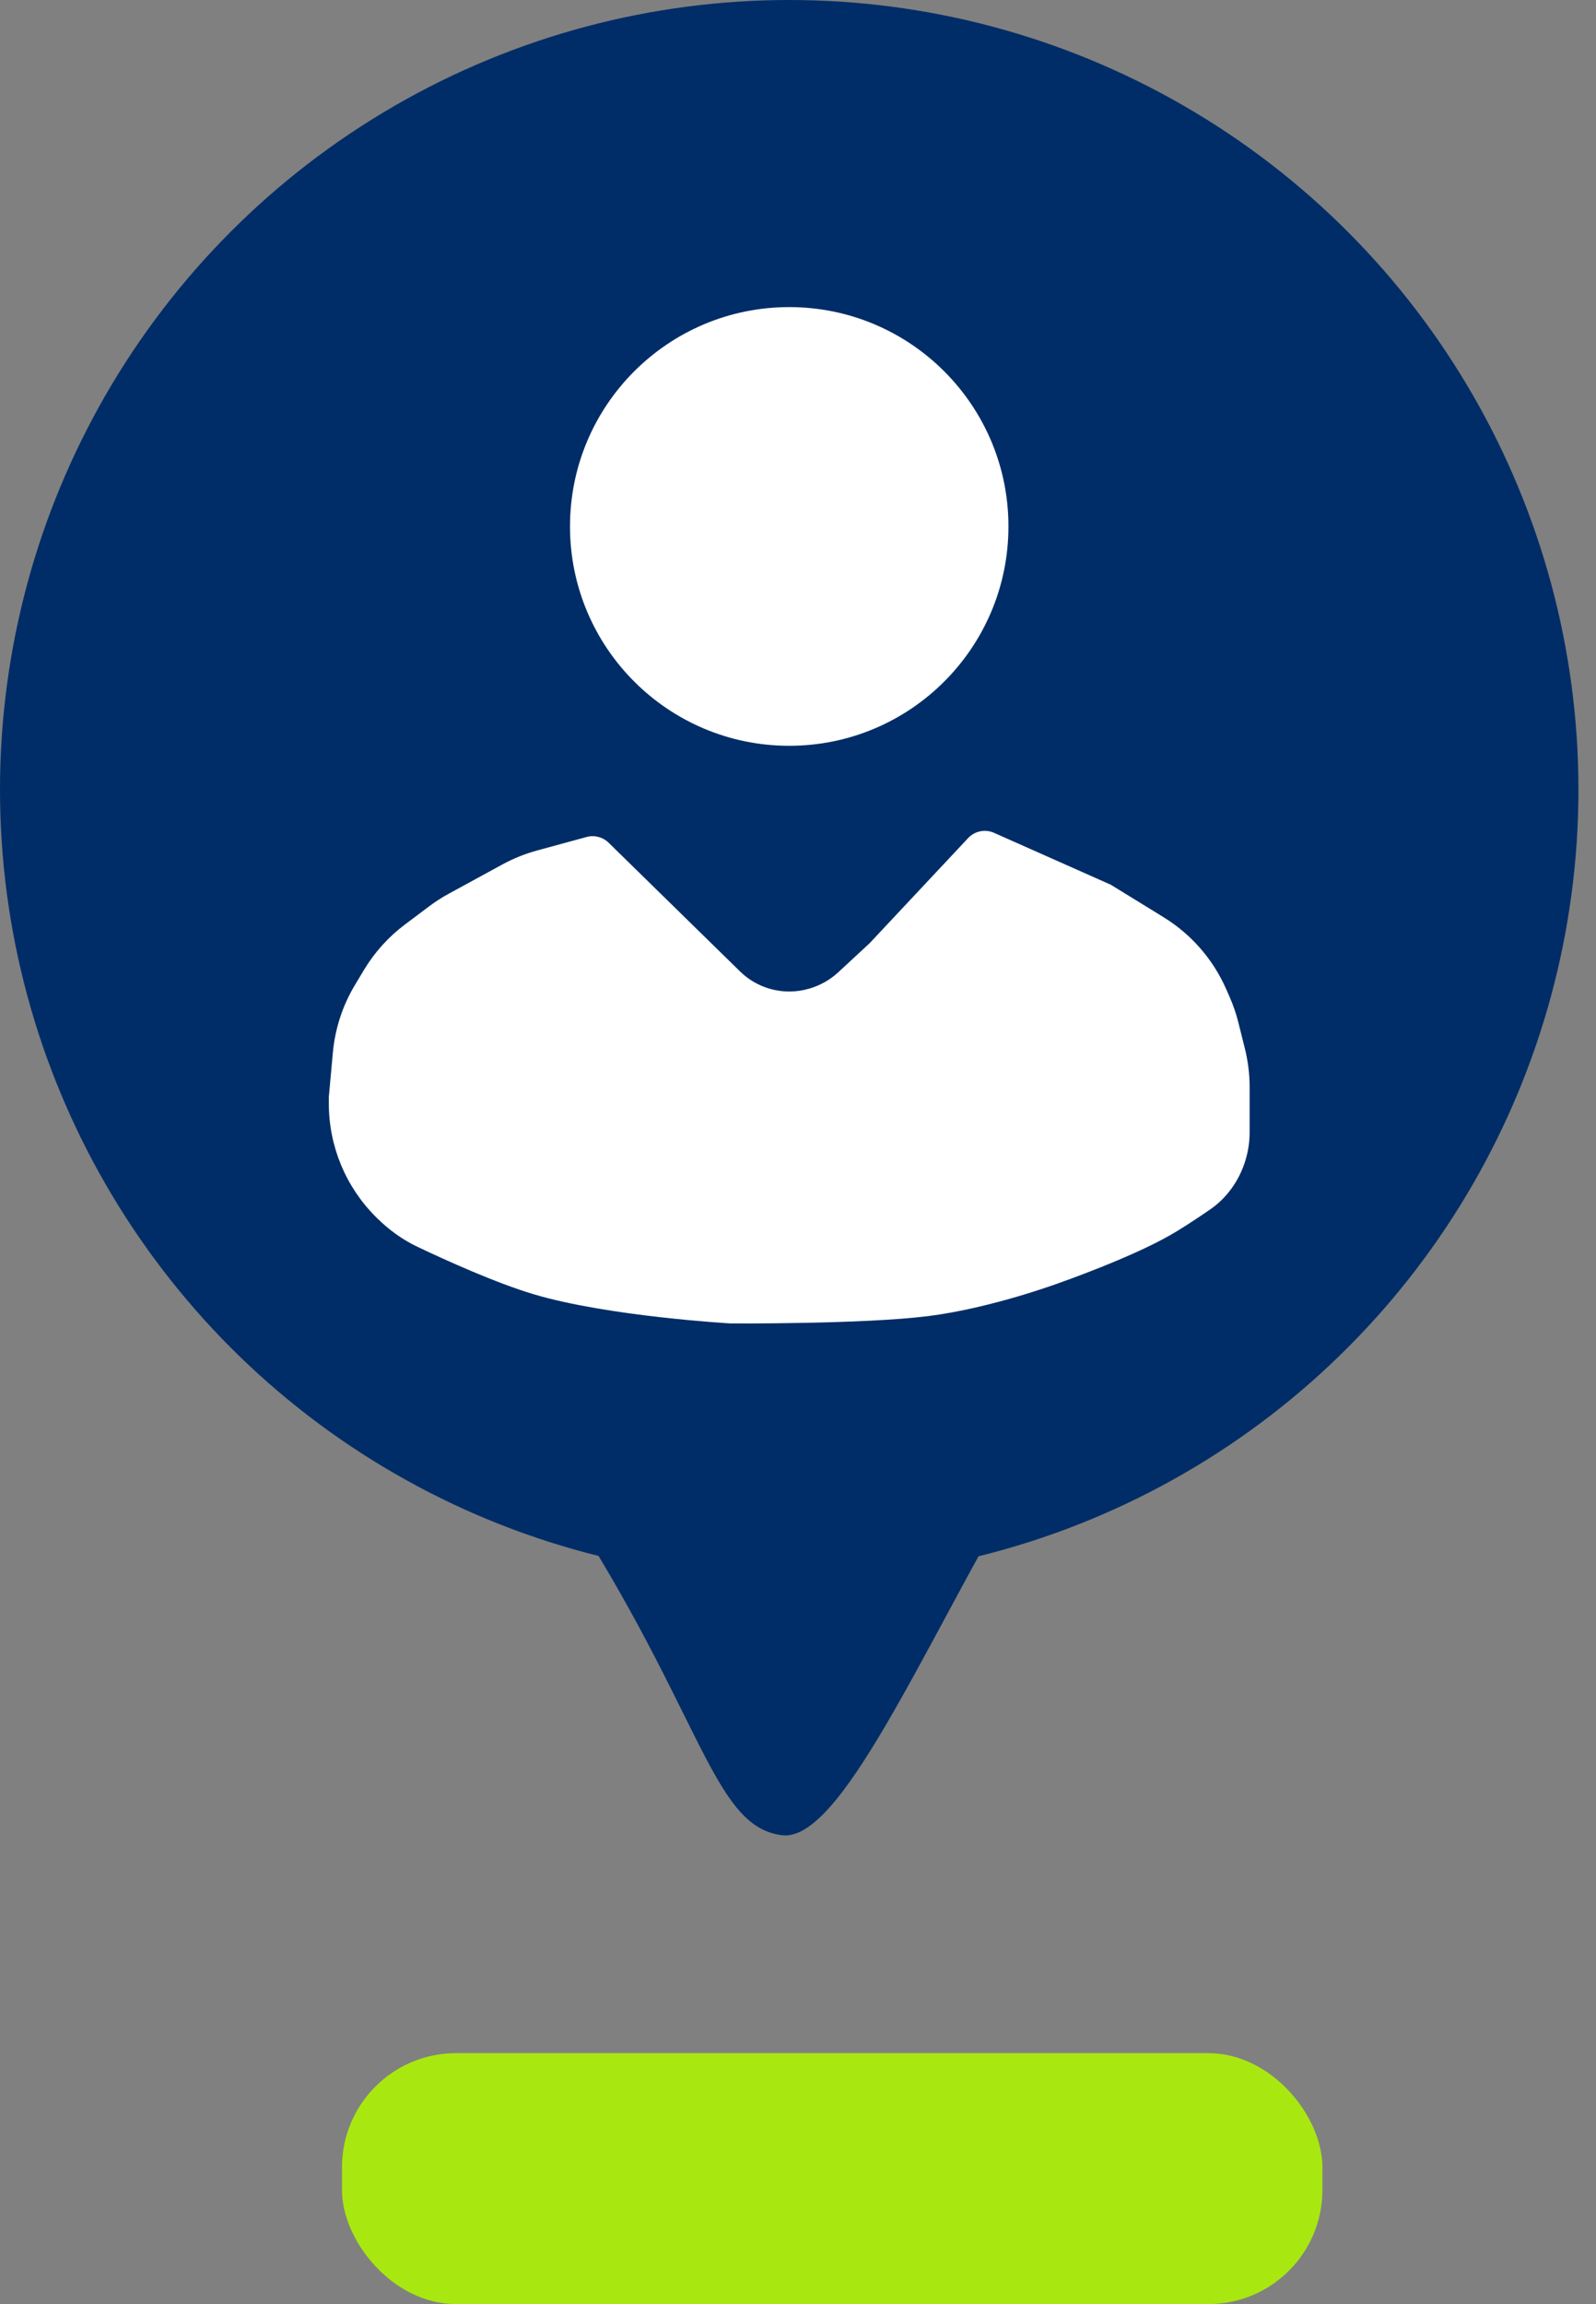
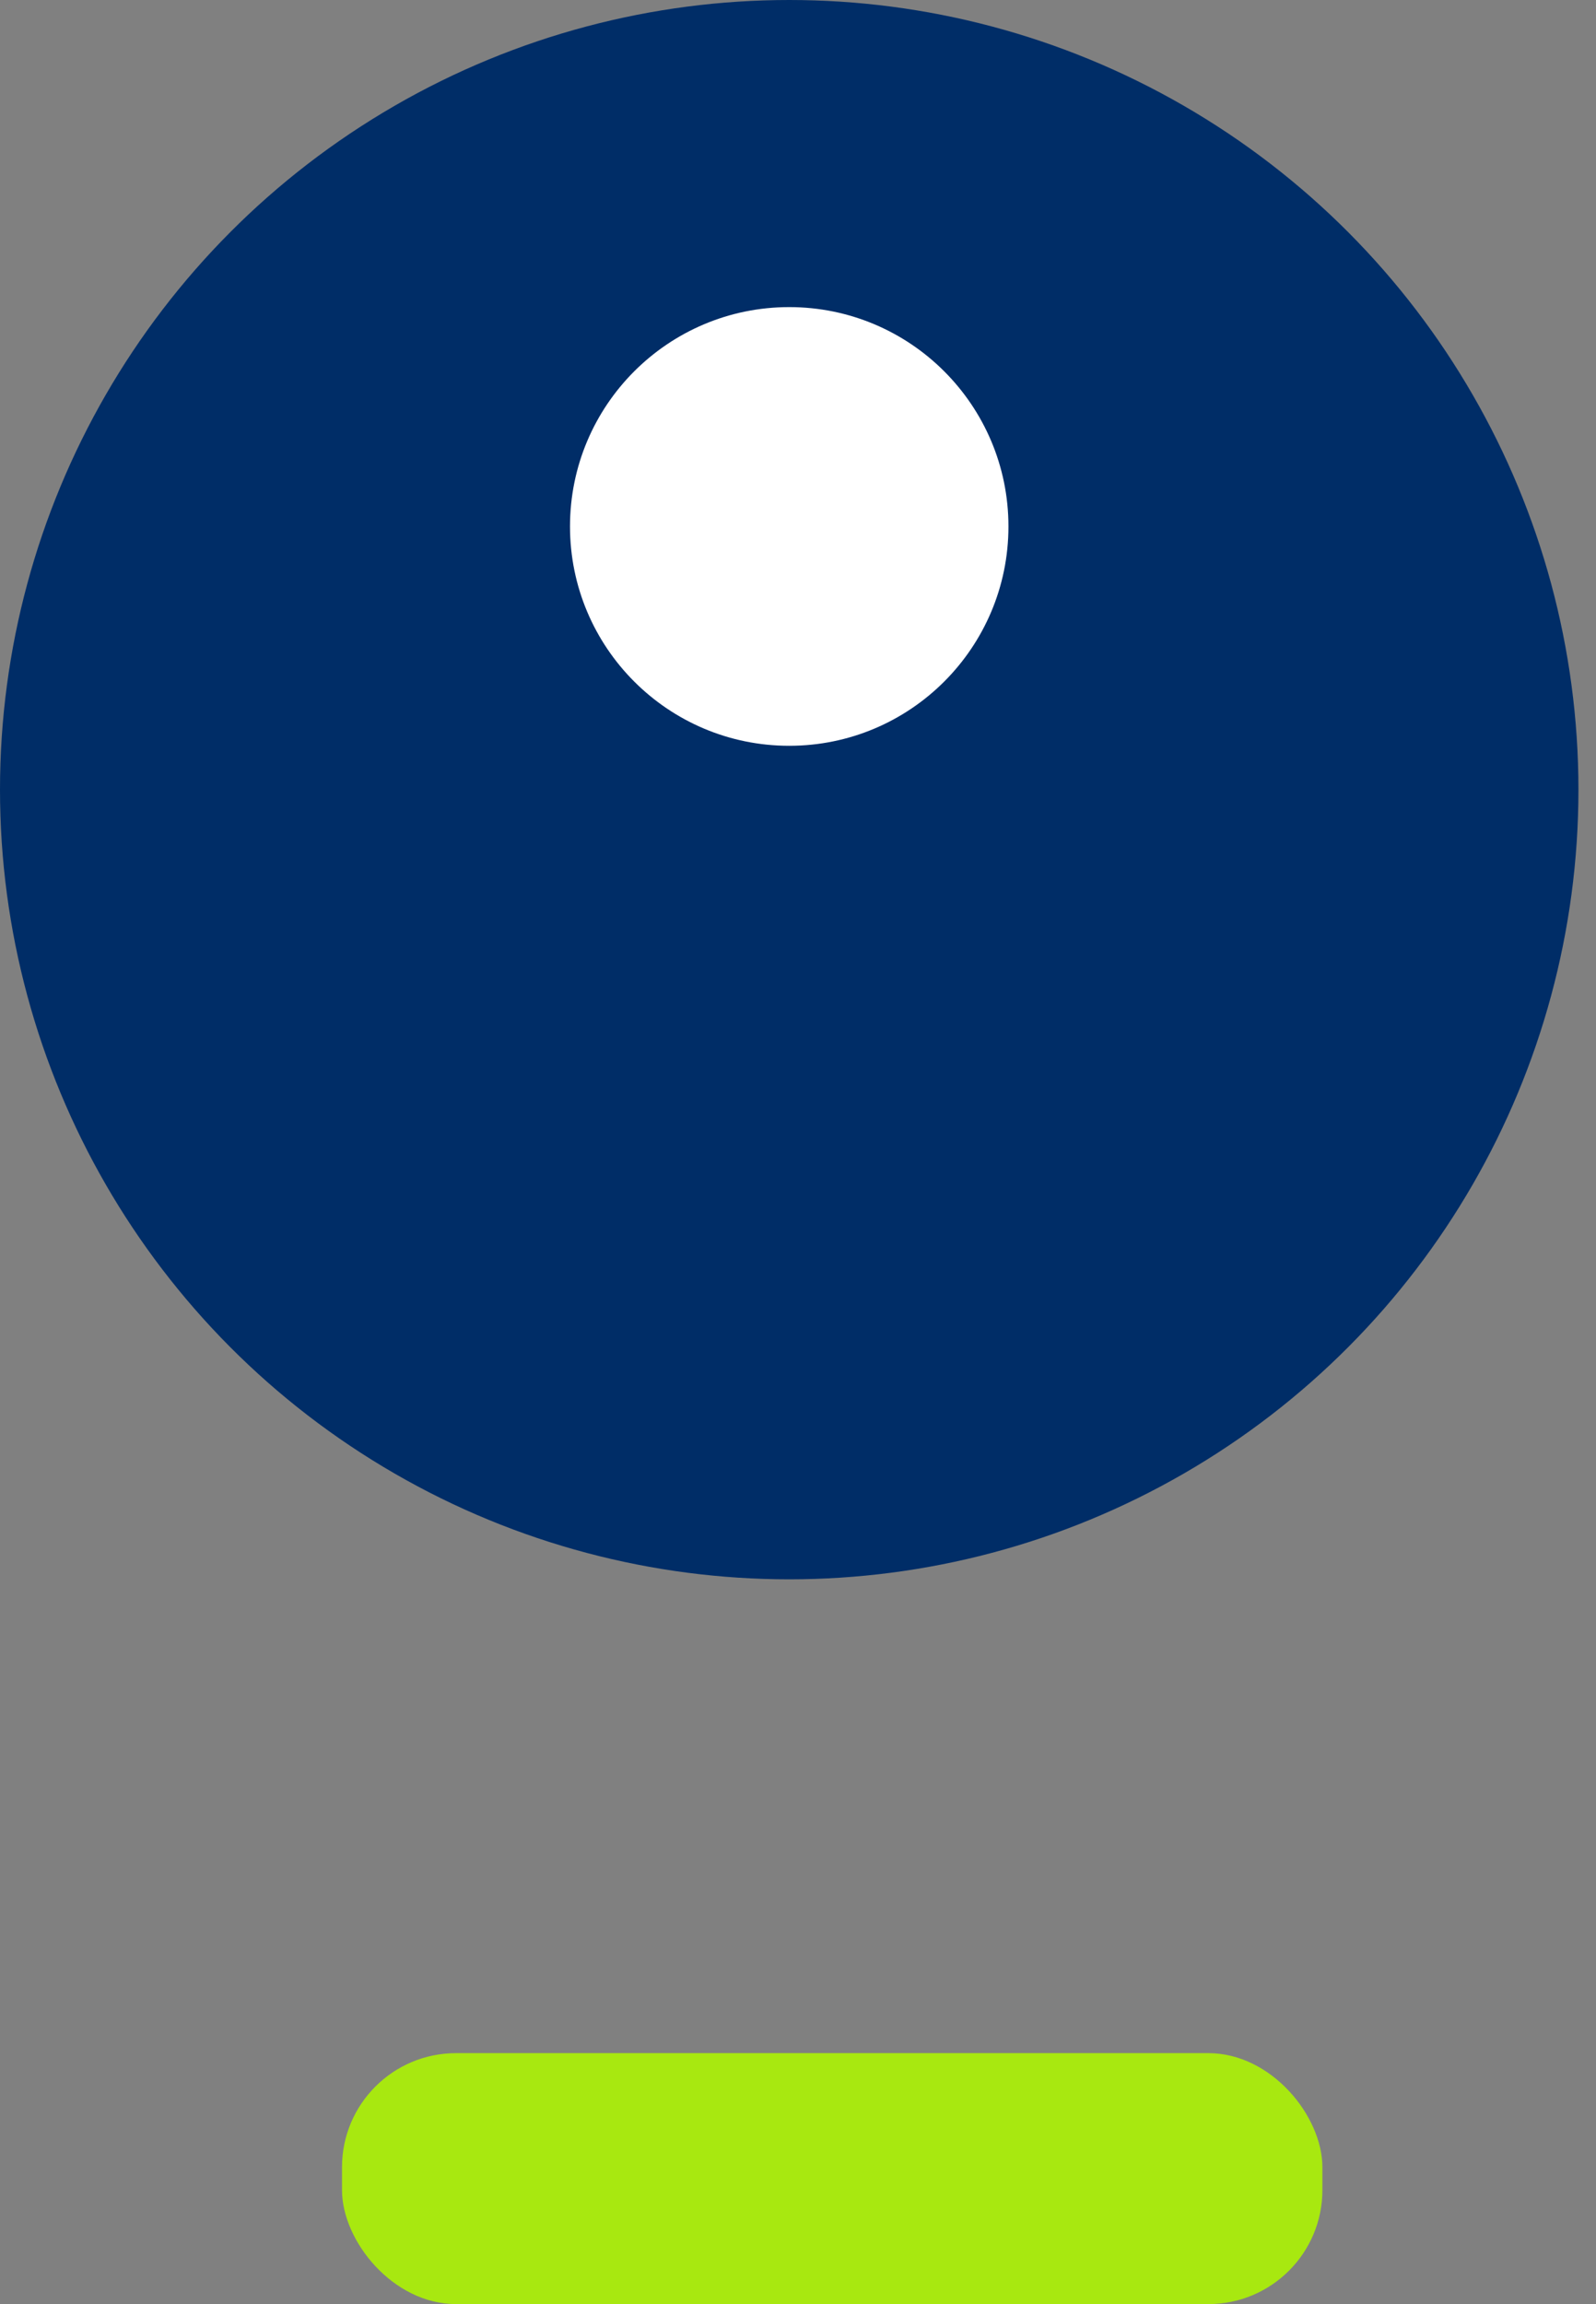
<svg xmlns="http://www.w3.org/2000/svg" width="70" height="101" viewBox="0 0 70 101" fill="none">
  <rect x="0" y="0" width="70" height="101" fill="#808080" stroke="none" />
  <rect x="15" y="90" width="43" height="11" rx="5" fill="#A8E810" />
  <circle cx="34.615" cy="34.615" r="34.615" fill="#002D67" />
  <circle cx="34.615" cy="23.077" r="9.615" fill="white" />
-   <path d="M16.514 53.373L16.473 53.332C15.161 52.02 14.423 50.239 14.423 48.383V48.077L14.599 46.146C14.694 45.096 15.025 44.082 15.567 43.178L15.961 42.522C16.427 41.745 17.039 41.067 17.764 40.523L18.826 39.726C19.096 39.524 19.379 39.342 19.674 39.181L22.037 37.892C22.515 37.632 23.022 37.428 23.547 37.284L25.729 36.689C26.072 36.596 26.438 36.691 26.692 36.939L32.458 42.583C32.822 42.94 33.269 43.201 33.759 43.342C34.319 43.504 34.912 43.504 35.471 43.342L35.495 43.336C35.971 43.198 36.407 42.952 36.77 42.616L38.141 41.346L42.463 36.736C42.754 36.426 43.209 36.334 43.598 36.507L48.718 38.782L51.038 40.209C52.241 40.95 53.192 42.037 53.766 43.328L53.92 43.675C54.084 44.045 54.216 44.428 54.314 44.821L54.599 45.959C54.737 46.514 54.808 47.084 54.808 47.657V49.635C54.808 50.089 54.734 50.54 54.591 50.971C54.315 51.799 53.791 52.524 53.073 53.019C52.515 53.403 51.84 53.851 51.282 54.167C49.504 55.174 46.474 56.232 46.474 56.232C46.474 56.232 43.495 57.342 40.705 57.692C37.846 58.051 32.051 58.013 32.051 58.013C32.051 58.013 26.671 57.709 23.398 56.731C21.74 56.235 19.568 55.252 18.316 54.657C17.644 54.338 17.04 53.899 16.514 53.373Z" fill="white" />
-   <path d="M44.872 64.743C40.385 72.436 36.859 80.769 34.295 80.448C31.115 80.05 30.769 74.68 24.039 64.743C19.756 58.421 48.72 58.147 44.872 64.743Z" fill="#002D67" />
</svg>